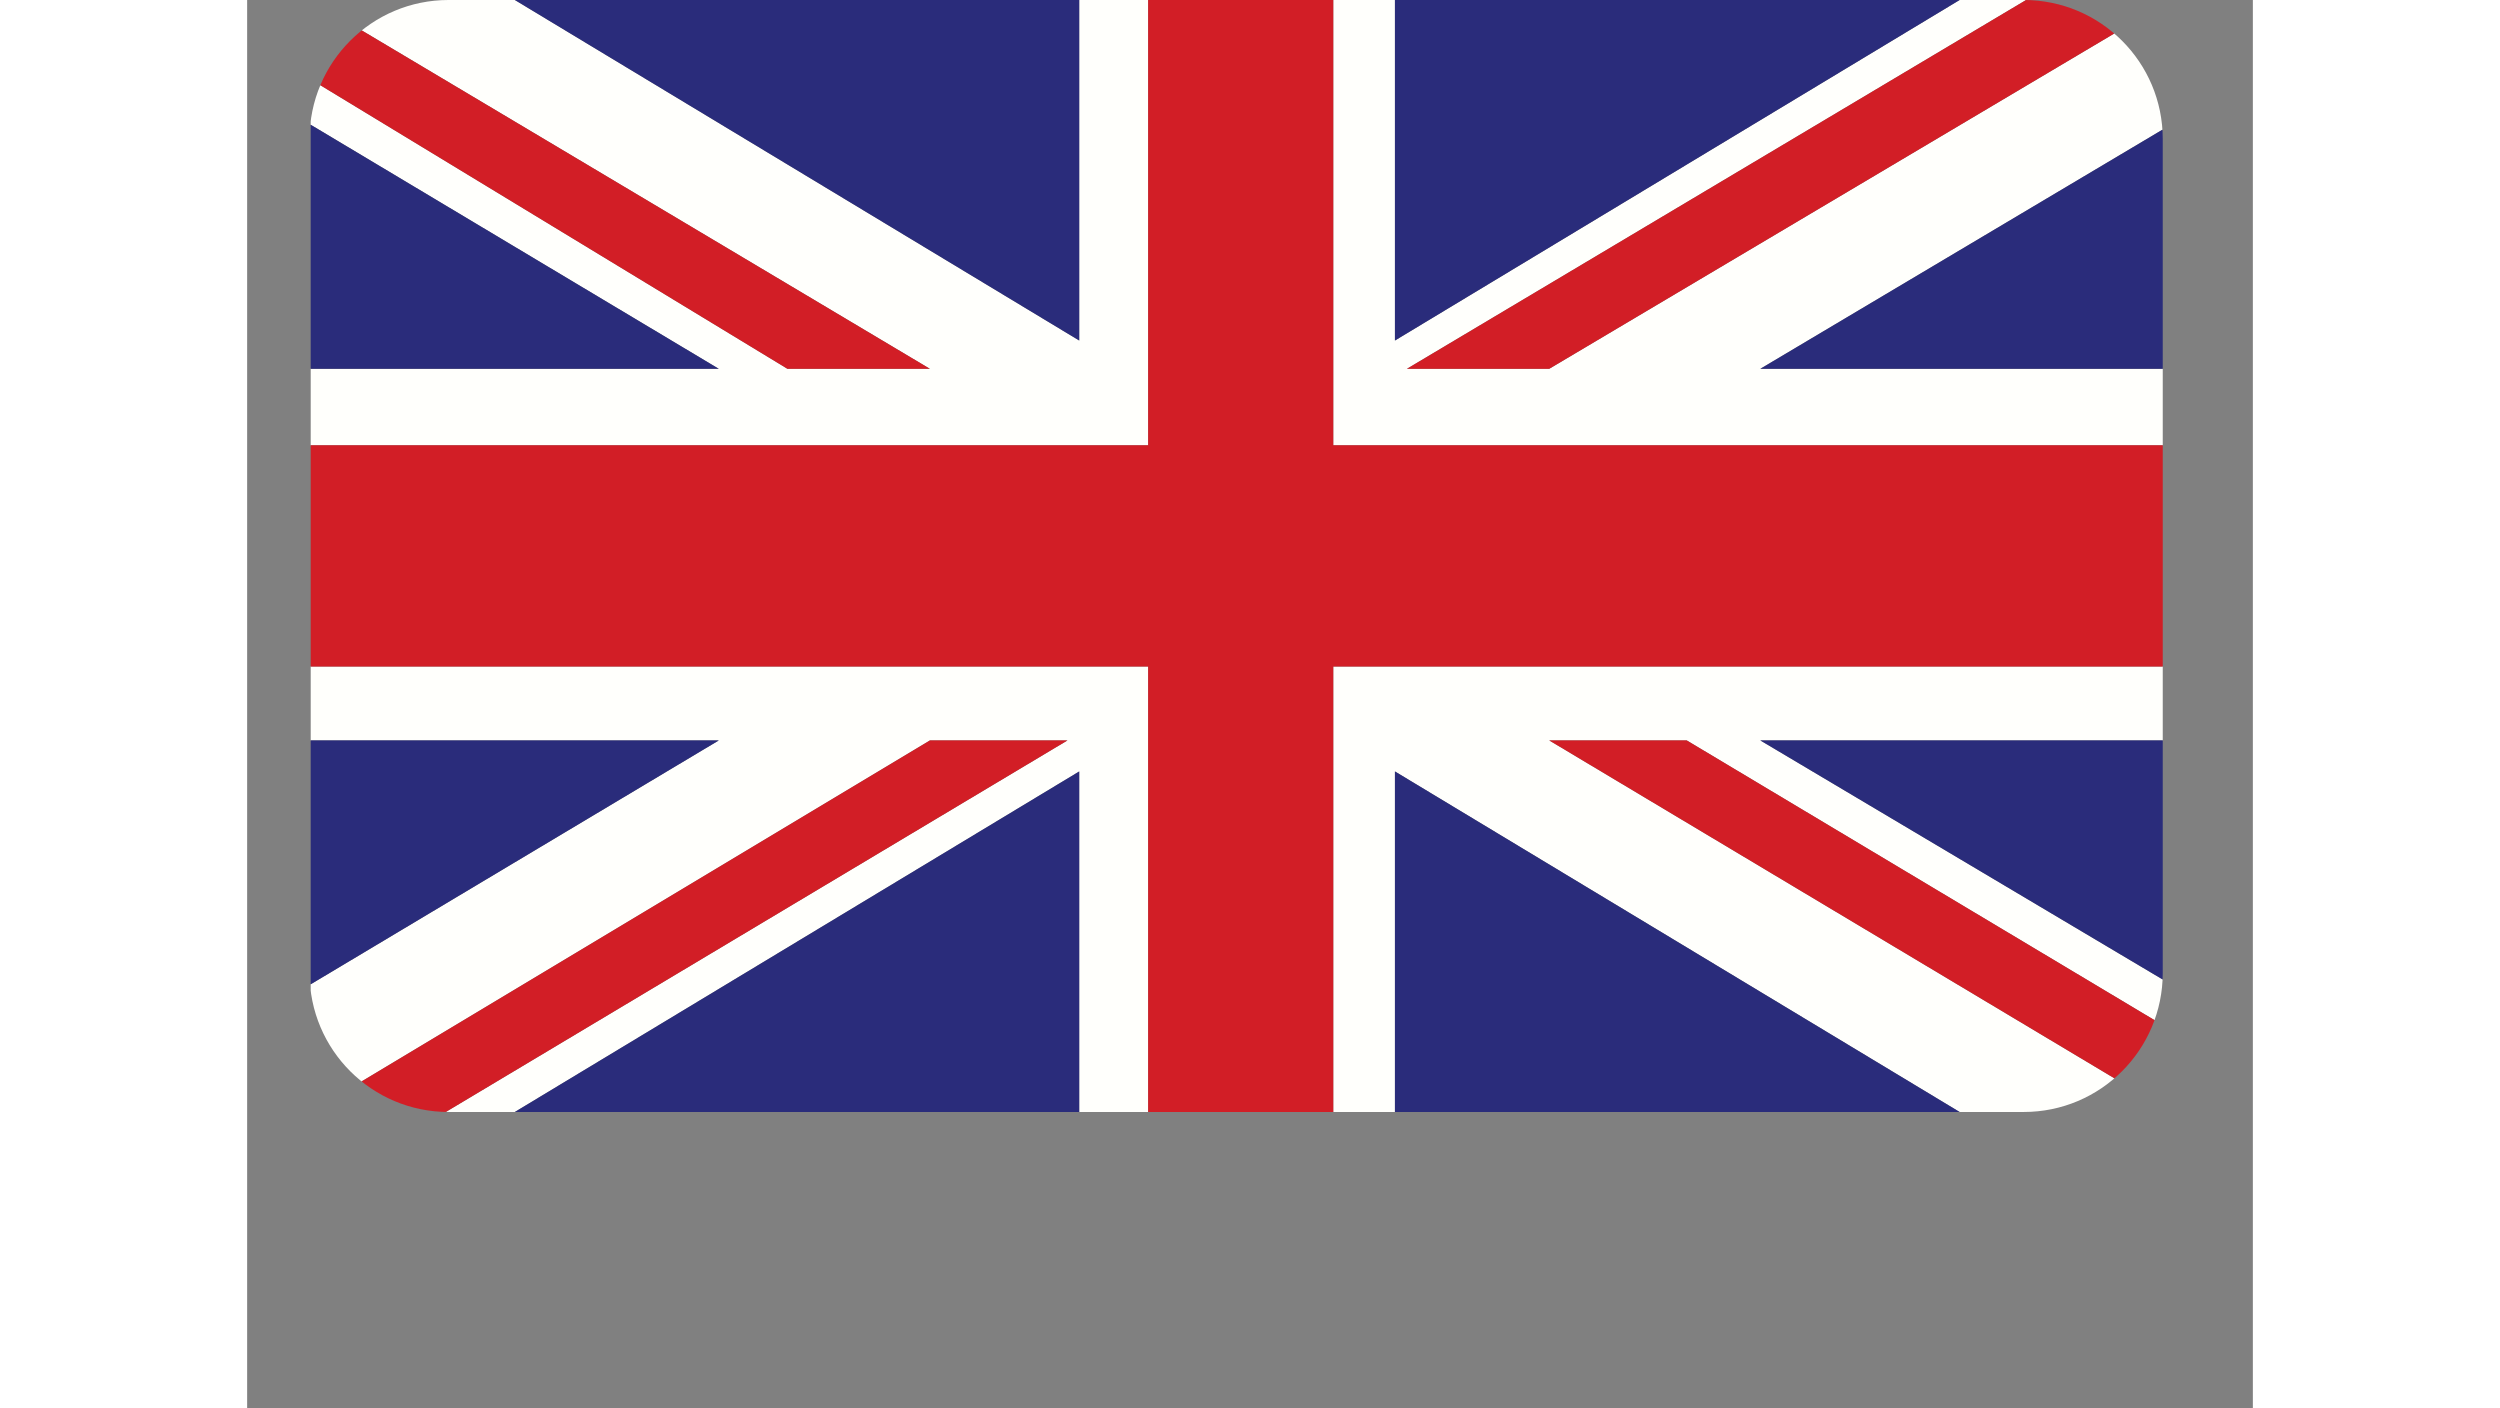
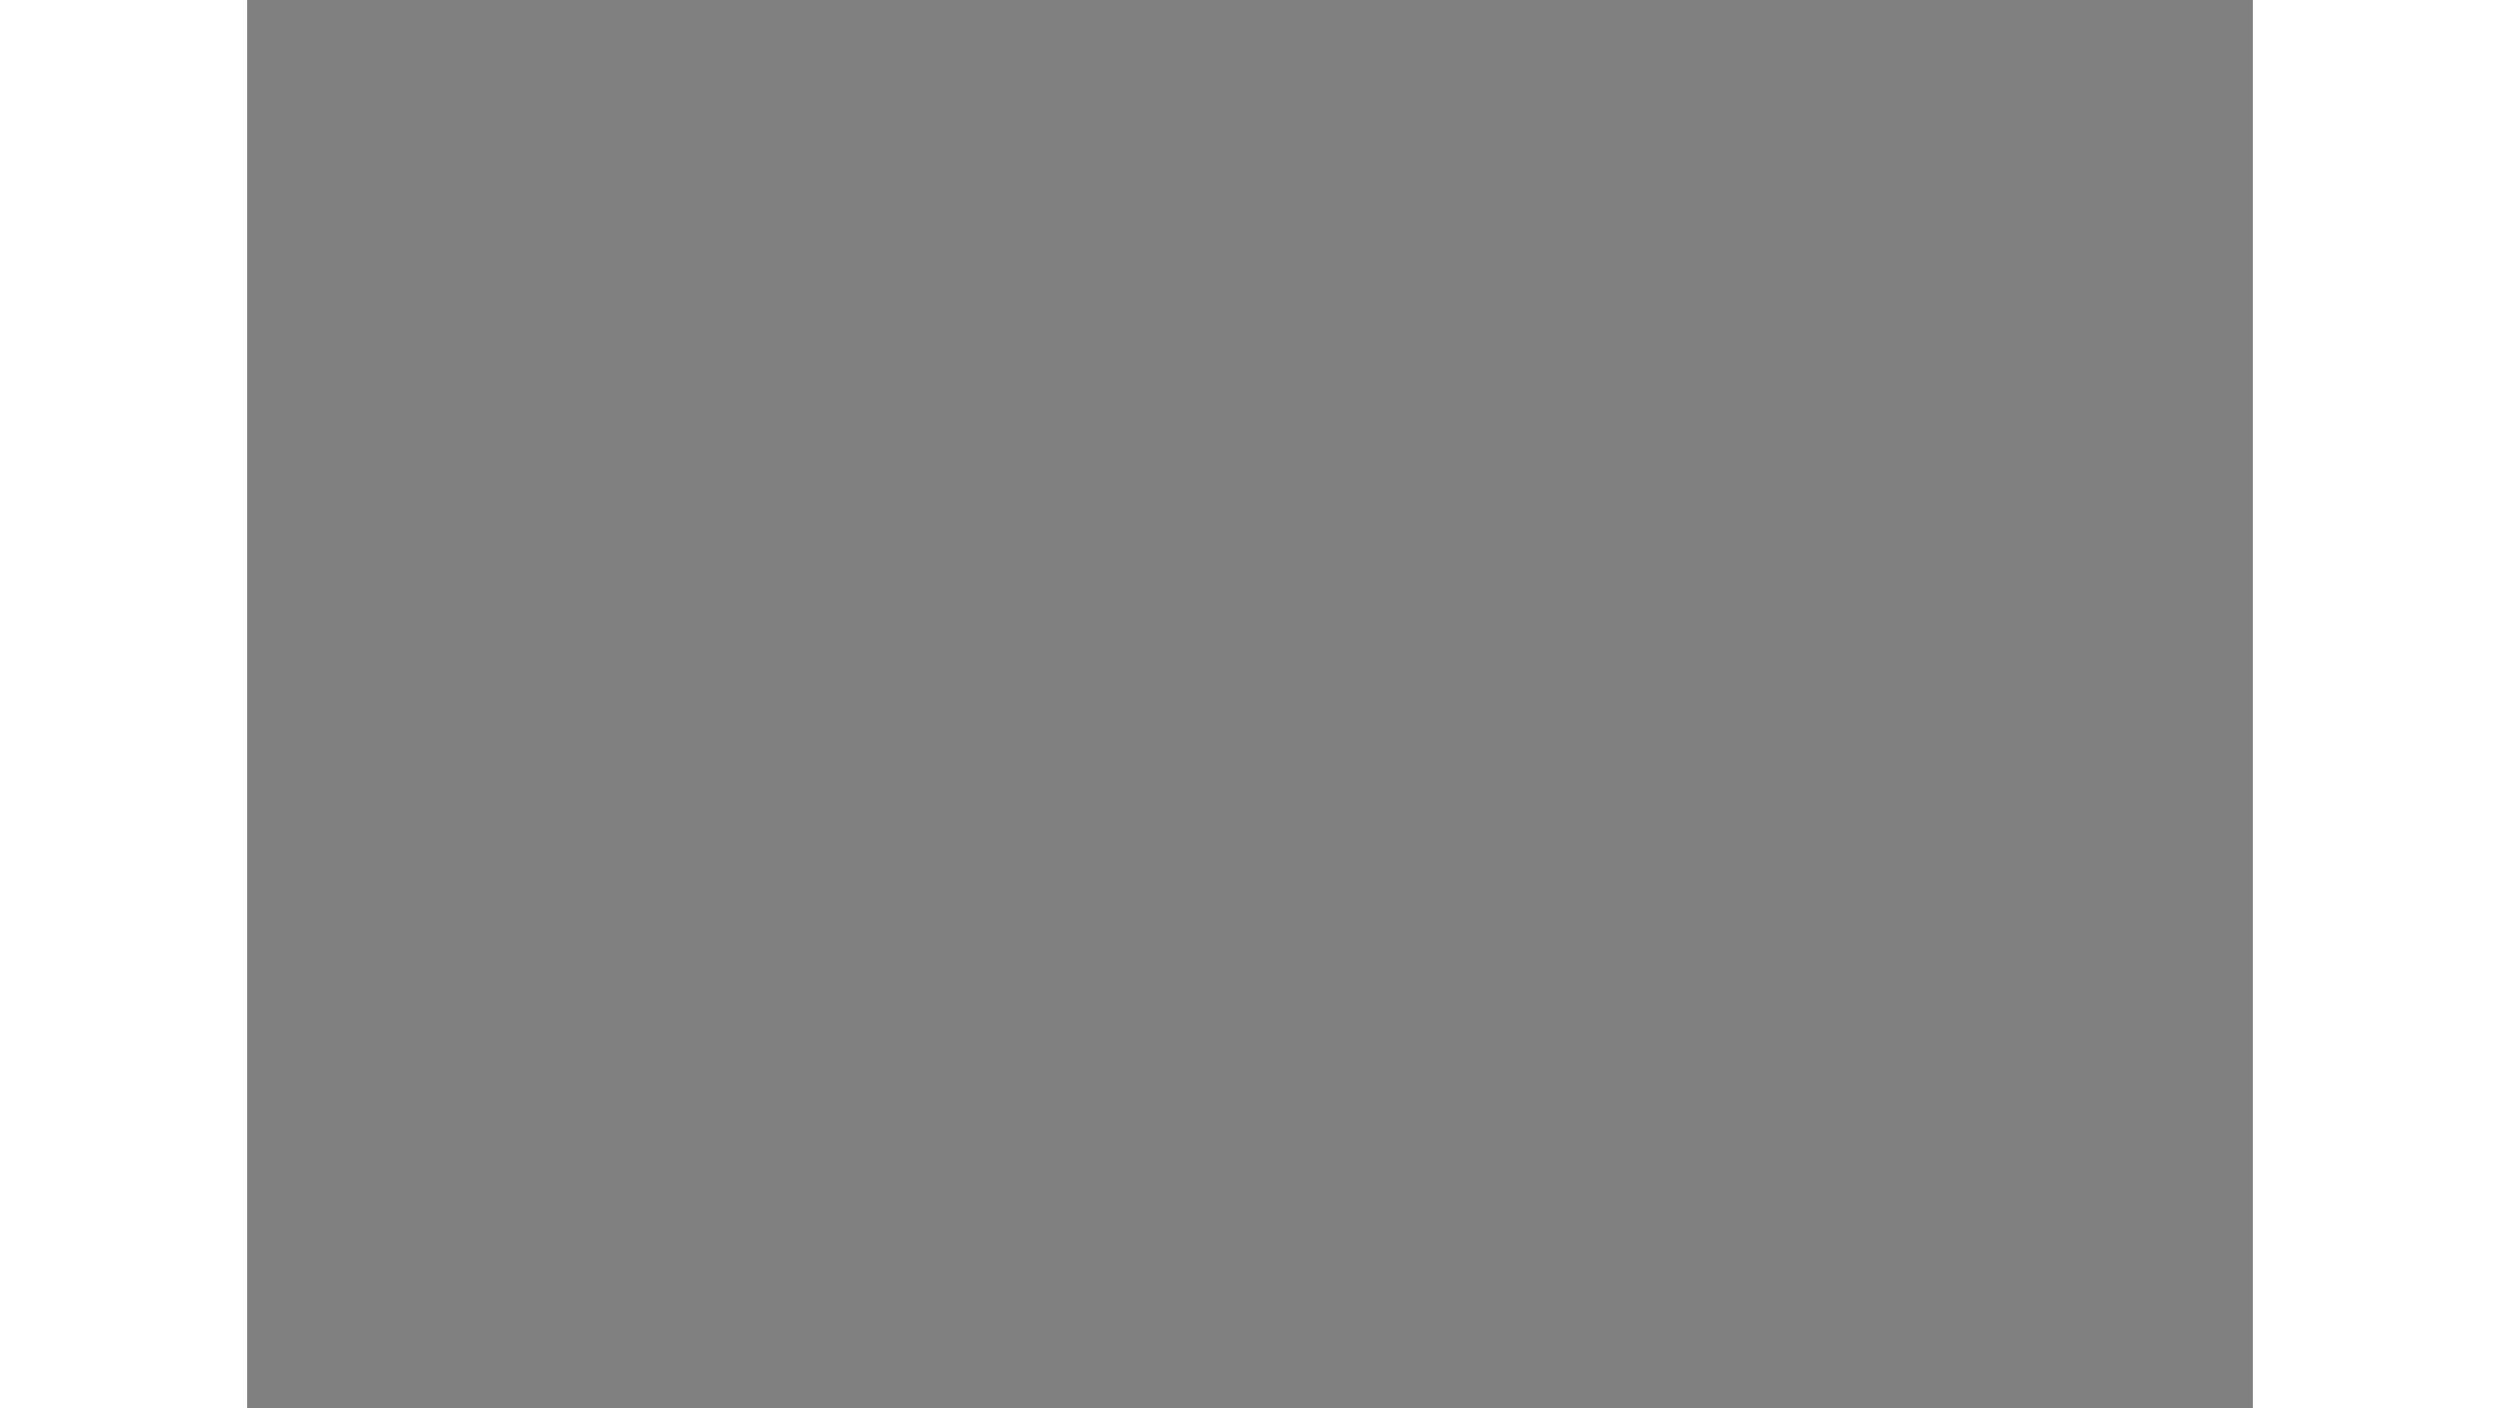
<svg xmlns="http://www.w3.org/2000/svg" width="71" zoomAndPan="magnify" viewBox="0 0 54 37.92" height="40" preserveAspectRatio="xMidYMid meet" version="1.0">
  <rect x="0" y="0" width="54" height="37.92" fill="#808080" stroke="none" />
  <defs>
    <clipPath id="6031f21400">
      <path d="M 1.711 0 L 51.789 0 L 51.789 29.938 L 1.711 29.938 Z M 1.711 0 " clip-rule="nonzero" />
    </clipPath>
    <clipPath id="8bd46a03e3">
-       <path d="M 1.68 3.742 L 1.68 26.195 C 1.68 28.262 3.355 29.938 5.422 29.938 L 47.832 29.938 C 49.898 29.938 51.574 28.262 51.574 26.195 L 51.574 3.742 C 51.574 1.676 49.898 0 47.832 0 L 5.422 0 C 3.355 0 1.68 1.676 1.68 3.742 Z M 1.68 3.742 " clip-rule="nonzero" />
-     </clipPath>
+       </clipPath>
  </defs>
  <g clip-path="url(#6031f21400)">
    <g clip-path="url(#8bd46a03e3)">
-       <path fill="#fffffc" d="M 24.258 0 L 24.258 11.988 L 1.711 11.988 L 1.711 9.93 L 12.699 9.93 L 1.711 3.359 L 1.711 2.137 L 14.547 9.93 L 18.383 9.93 L 1.711 0 L 7.207 0 L 22.402 9.168 L 22.402 0 Z M 5.348 29.938 L 22.086 19.934 L 18.383 19.934 L 1.711 29.938 L 1.711 26.5 L 12.699 19.934 L 1.711 19.934 L 1.711 17.945 L 24.258 17.945 L 24.258 29.938 L 22.402 29.938 L 22.402 20.77 L 7.207 29.938 Z M 51.789 19.934 L 40.738 19.934 L 51.789 26.5 L 51.789 27.727 L 38.758 19.934 L 35.055 19.934 L 51.789 29.938 L 46.105 29.938 L 30.902 20.77 L 30.902 29.938 L 29.242 29.938 L 29.242 17.945 L 51.789 17.945 Z M 51.789 0 L 51.789 3.359 L 40.738 9.93 L 51.789 9.93 L 51.789 11.988 L 29.242 11.988 L 29.242 0 L 30.902 0 L 30.902 9.168 L 46.105 0 L 47.895 0 L 31.223 9.93 L 35.055 9.93 L 51.789 0 " fill-opacity="1" fill-rule="evenodd" />
-       <path fill="#d21e26" d="M 1.711 0 L 18.383 9.93 L 14.547 9.93 L 1.711 2.137 Z M 51.789 29.938 L 35.055 19.934 L 38.758 19.934 L 51.789 27.727 Z M 1.711 29.938 L 18.383 19.934 L 22.086 19.934 L 5.348 29.938 Z M 51.789 0 L 35.055 9.93 L 31.223 9.93 L 47.895 0 Z M 24.258 0 L 29.242 0 L 29.242 11.988 L 51.789 11.988 L 51.789 17.945 L 29.242 17.945 L 29.242 29.938 L 24.258 29.938 L 24.258 17.945 L 1.711 17.945 L 1.711 11.988 L 24.258 11.988 L 24.258 0 " fill-opacity="1" fill-rule="evenodd" />
-       <path fill="#2a2c7b" d="M 22.402 0 L 22.402 9.168 L 7.207 0 Z M 30.902 0 L 46.105 0 L 30.902 9.168 Z M 1.711 3.359 L 12.699 9.93 L 1.711 9.93 Z M 1.711 19.934 L 12.699 19.934 L 1.711 26.5 Z M 30.902 29.938 L 30.902 20.77 L 46.105 29.938 Z M 22.402 29.938 L 7.207 29.938 L 22.402 20.77 Z M 51.789 9.93 L 40.738 9.93 L 51.789 3.359 Z M 51.789 19.934 L 51.789 26.5 L 40.738 19.934 L 51.789 19.934 " fill-opacity="1" fill-rule="evenodd" />
-     </g>
+       </g>
  </g>
</svg>